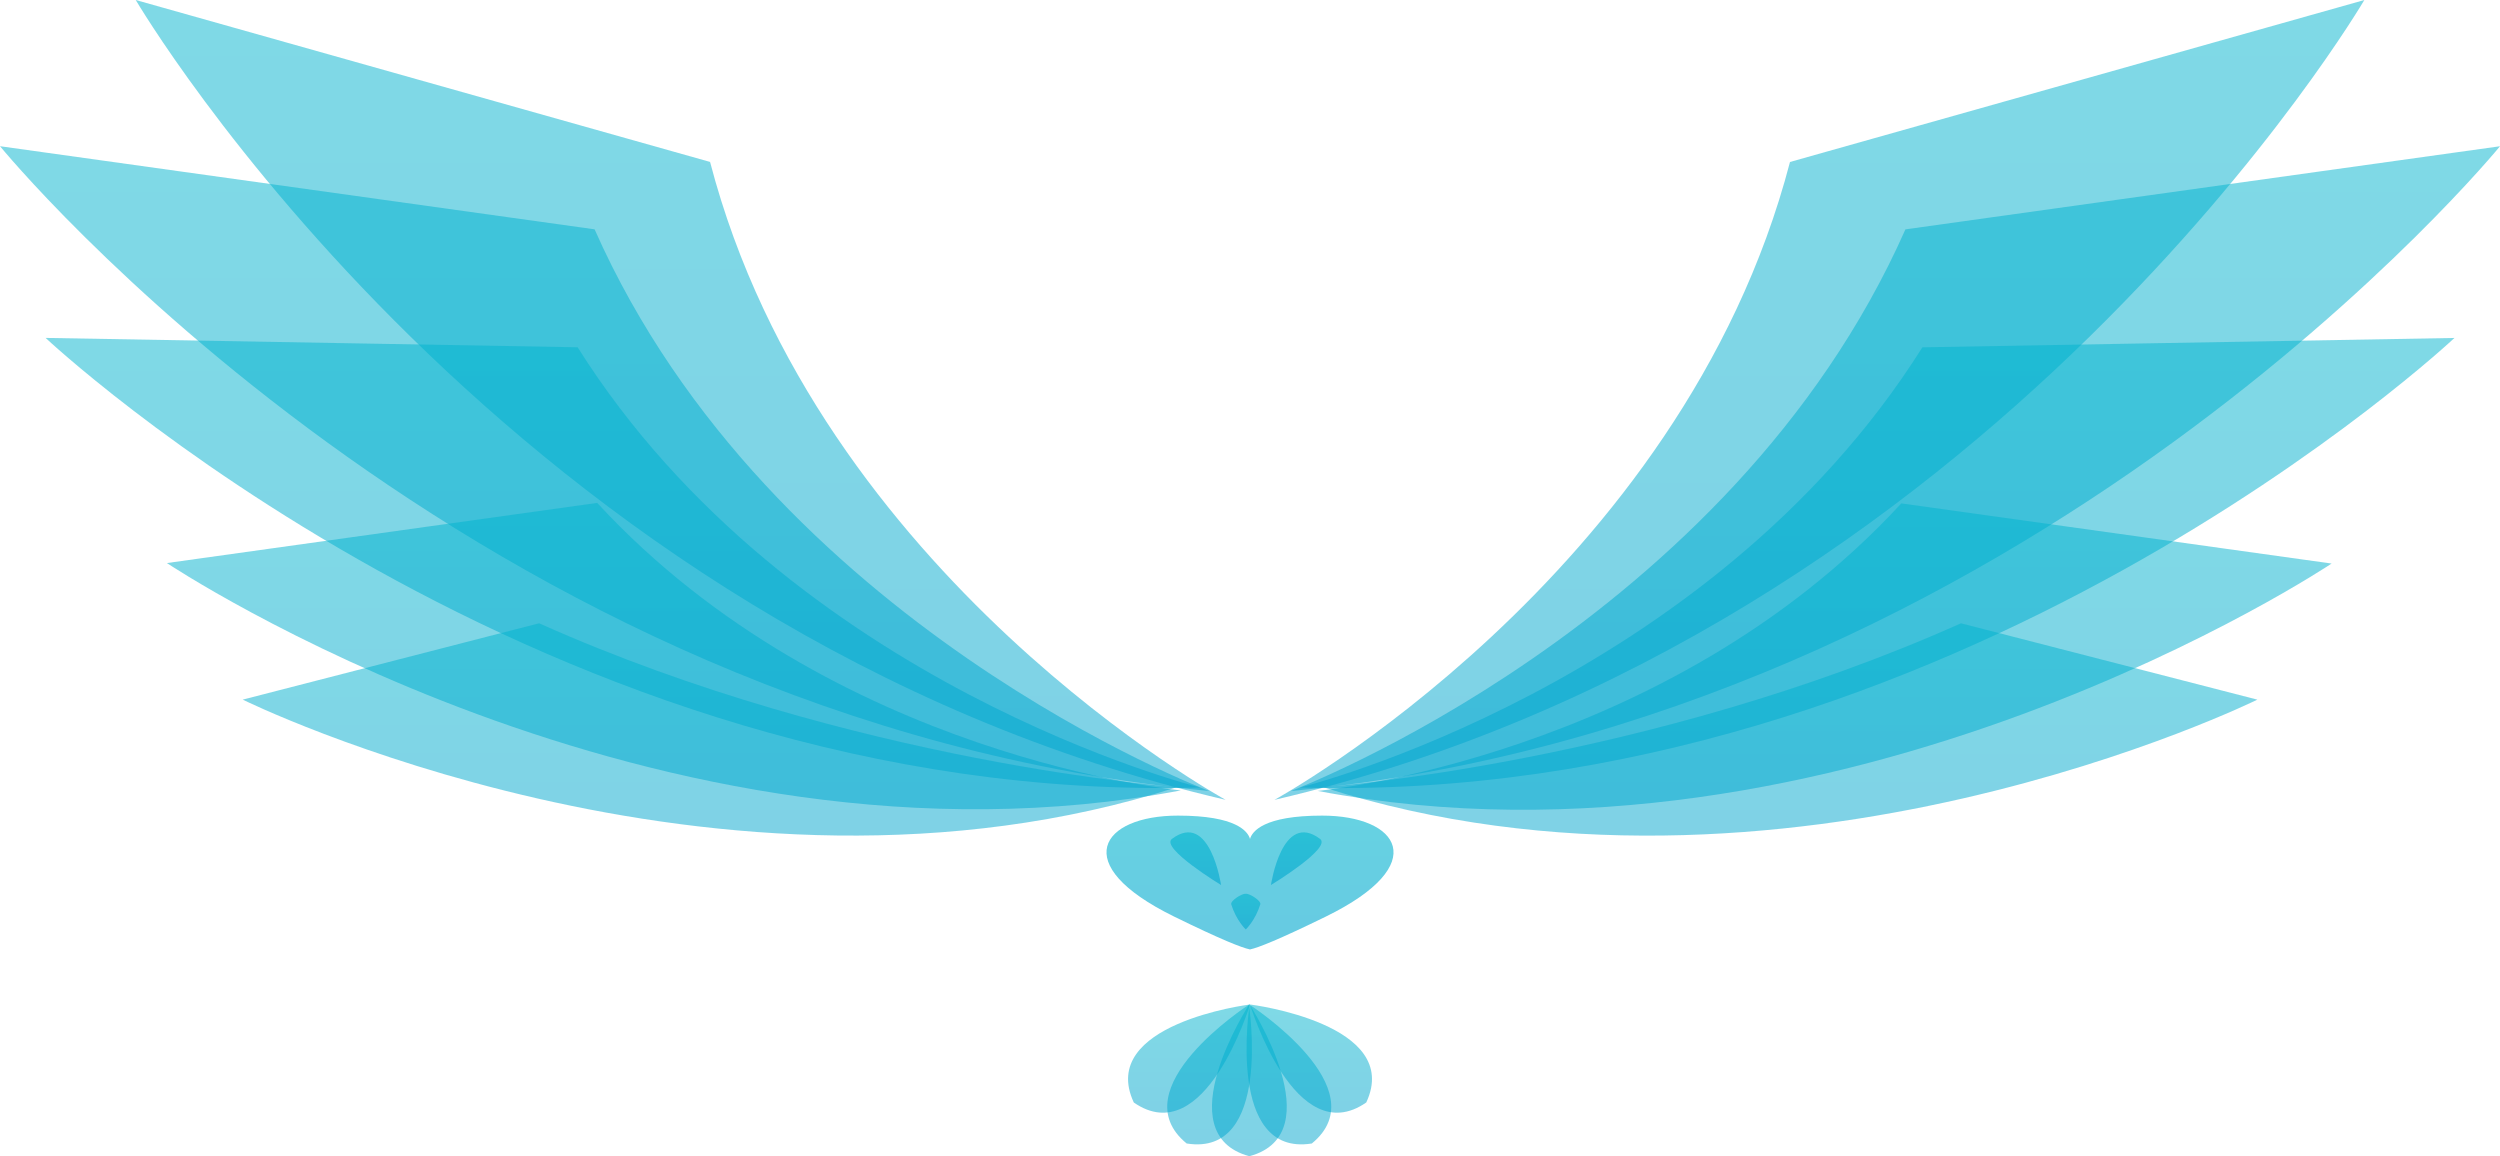
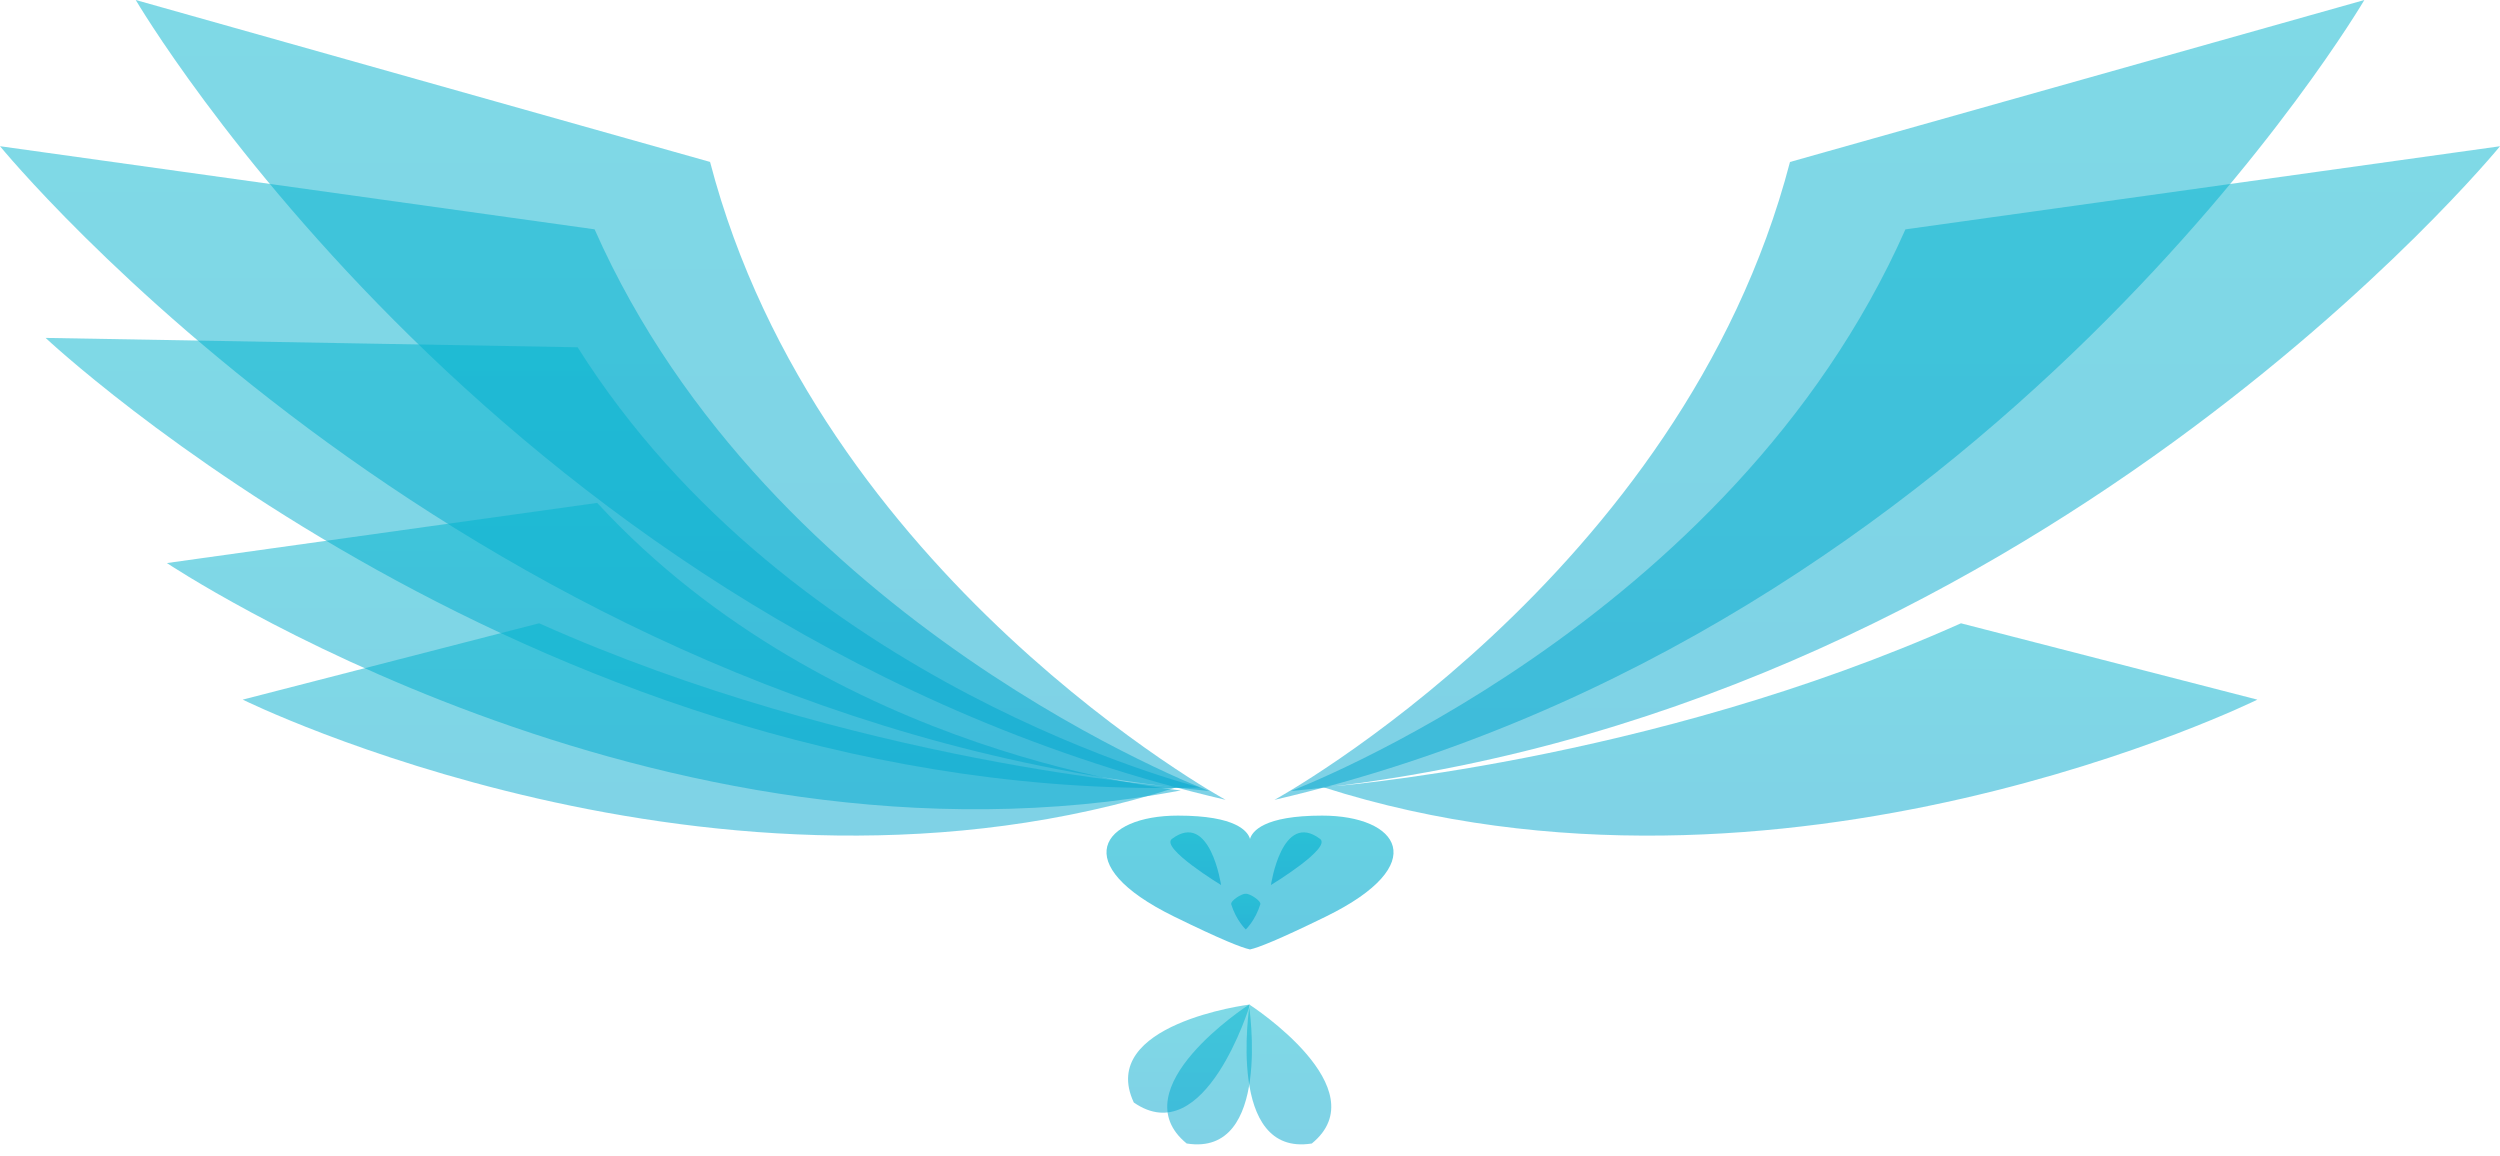
<svg xmlns="http://www.w3.org/2000/svg" version="1.1" id="Warstwa_1" x="0px" y="0px" viewBox="1806.723 23.36 129.731 59.998" enable-background="new 1806.723 23.36 129.731 59.998" xml:space="preserve">
  <g>
    <g>
      <g>
        <linearGradient id="SVGID_1_" gradientUnits="userSpaceOnUse" x1="-2865.976" y1="-1373.644" x2="-2865.976" y2="-1288.405" gradientTransform="matrix(0.487 0 0 -0.487 3296.667 -603.95)">
          <stop offset="0" style="stop-color:#00A5CE" />
          <stop offset="1" style="stop-color:#00B4CE" />
        </linearGradient>
        <path opacity="0.5" fill="url(#SVGID_1_)" enable-background="new    " d="M1872.858,64.867c0,0,21.131-11.56,26.752-33.102     l29.803-8.403C1929.413,23.362,1910.203,56.152,1872.858,64.867z" />
        <linearGradient id="SVGID_2_" gradientUnits="userSpaceOnUse" x1="-2857.874" y1="-1372.704" x2="-2857.874" y2="-1303.986" gradientTransform="matrix(0.487 0 0 -0.487 3296.667 -603.95)">
          <stop offset="0" style="stop-color:#00A5CE" />
          <stop offset="1" style="stop-color:#00B4CE" />
        </linearGradient>
        <path opacity="0.5" fill="url(#SVGID_2_)" enable-background="new    " d="M1873.706,64.409c0,0,22.795-8.597,31.894-29.147     l30.854-4.313C1936.455,30.948,1912.071,60.8,1873.706,64.409z" />
        <linearGradient id="SVGID_3_" gradientUnits="userSpaceOnUse" x1="-2859.811" y1="-1372.387" x2="-2859.811" y2="-1324.418" gradientTransform="matrix(0.487 0 0 -0.487 3296.667 -603.95)">
          <stop offset="0" style="stop-color:#00A5CE" />
          <stop offset="1" style="stop-color:#00B4CE" />
        </linearGradient>
-         <path opacity="0.5" fill="url(#SVGID_3_)" enable-background="new    " d="M1874.184,64.226c0,0,21.221-5.255,32.297-22.843     l27.609-0.486C1934.09,40.897,1908.247,65.209,1874.184,64.226z" />
        <linearGradient id="SVGID_4_" gradientUnits="userSpaceOnUse" x1="-2865.42" y1="-1374.701" x2="-2865.42" y2="-1342.047" gradientTransform="matrix(0.487 0 0 -0.487 3296.667 -603.95)">
          <stop offset="0" style="stop-color:#00A5CE" />
          <stop offset="1" style="stop-color:#00B4CE" />
        </linearGradient>
-         <path opacity="0.5" fill="url(#SVGID_4_)" enable-background="new    " d="M1875.097,64.402c0,0,18.077-1.672,30.289-14.92     l22.329,3.122C1927.715,52.603,1902.349,69.572,1875.097,64.402z" />
        <linearGradient id="SVGID_5_" gradientUnits="userSpaceOnUse" x1="-2869.075" y1="-1377.455" x2="-2869.075" y2="-1354.828" gradientTransform="matrix(0.487 0 0 -0.487 3296.667 -603.95)">
          <stop offset="0" style="stop-color:#00A5CE" />
          <stop offset="1" style="stop-color:#00B4CE" />
        </linearGradient>
        <path opacity="0.5" fill="url(#SVGID_5_)" enable-background="new    " d="M1875.391,64.211c0,0,16.793-1.221,33.091-8.507     l15.38,3.962C1923.862,59.667,1899.209,71.837,1875.391,64.211z" />
      </g>
      <g>
        <linearGradient id="SVGID_6_" gradientUnits="userSpaceOnUse" x1="-2987.33" y1="-1373.638" x2="-2987.33" y2="-1288.399" gradientTransform="matrix(0.487 0 0 -0.487 3296.667 -603.95)">
          <stop offset="0" style="stop-color:#00A5CE" />
          <stop offset="1" style="stop-color:#00B4CE" />
        </linearGradient>
        <path opacity="0.5" fill="url(#SVGID_6_)" enable-background="new    " d="M1870.322,64.865c0,0-21.13-11.56-26.752-33.102     l-29.803-8.403C1813.767,23.358,1832.976,56.15,1870.322,64.865z" />
        <linearGradient id="SVGID_7_" gradientUnits="userSpaceOnUse" x1="-2995.435" y1="-1372.699" x2="-2995.435" y2="-1303.981" gradientTransform="matrix(0.487 0 0 -0.487 3296.667 -603.95)">
          <stop offset="0" style="stop-color:#00A5CE" />
          <stop offset="1" style="stop-color:#00B4CE" />
        </linearGradient>
        <path opacity="0.5" fill="url(#SVGID_7_)" enable-background="new    " d="M1869.472,64.407c0,0-22.795-8.597-31.894-29.147     l-30.854-4.313C1806.723,30.946,1831.109,60.798,1869.472,64.407z" />
        <linearGradient id="SVGID_8_" gradientUnits="userSpaceOnUse" x1="-2993.494" y1="-1372.382" x2="-2993.494" y2="-1324.413" gradientTransform="matrix(0.487 0 0 -0.487 3296.667 -603.95)">
          <stop offset="0" style="stop-color:#00A5CE" />
          <stop offset="1" style="stop-color:#00B4CE" />
        </linearGradient>
        <path opacity="0.5" fill="url(#SVGID_8_)" enable-background="new    " d="M1868.995,64.224c0,0-21.221-5.255-32.297-22.843     l-27.609-0.486C1809.09,40.896,1834.932,65.207,1868.995,64.224z" />
        <linearGradient id="SVGID_9_" gradientUnits="userSpaceOnUse" x1="-2988.052" y1="-1374.646" x2="-2988.052" y2="-1341.993" gradientTransform="matrix(0.487 0 0 -0.487 3296.667 -603.95)">
          <stop offset="0" style="stop-color:#00A5CE" />
          <stop offset="1" style="stop-color:#00B4CE" />
        </linearGradient>
        <path opacity="0.5" fill="url(#SVGID_9_)" enable-background="new    " d="M1868.002,64.376c0,0-18.077-1.672-30.289-14.92     l-22.329,3.122C1815.385,52.576,1840.749,69.544,1868.002,64.376z" />
        <linearGradient id="SVGID_10_" gradientUnits="userSpaceOnUse" x1="-2984.231" y1="-1377.451" x2="-2984.231" y2="-1354.823" gradientTransform="matrix(0.487 0 0 -0.487 3296.667 -603.95)">
          <stop offset="0" style="stop-color:#00A5CE" />
          <stop offset="1" style="stop-color:#00B4CE" />
        </linearGradient>
        <path opacity="0.5" fill="url(#SVGID_10_)" enable-background="new    " d="M1867.789,64.21c0,0-16.793-1.221-33.091-8.507     l-15.38,3.962C1819.318,59.665,1843.971,71.835,1867.789,64.21z" />
      </g>
    </g>
    <g>
      <linearGradient id="SVGID_11_" gradientUnits="userSpaceOnUse" x1="-2926.654" y1="-1389.591" x2="-2926.654" y2="-1375.323" gradientTransform="matrix(0.487 0 0 -0.487 3296.667 -603.95)">
        <stop offset="0" style="stop-color:#00A5CE" />
        <stop offset="1" style="stop-color:#00B4CE" />
      </linearGradient>
      <path opacity="0.6" fill="url(#SVGID_11_)" enable-background="new    " d="M1875.33,65.684c-3.035,0-3.628,0.822-3.741,1.21    c-0.113-0.388-0.706-1.21-3.741-1.21c-3.966,0-5.75,2.518-0.198,5.239c2.457,1.204,3.512,1.616,3.927,1.703v0.006    c0.004,0,0.007-0.002,0.011-0.004c0.004,0,0.007,0.002,0.011,0.004v-0.006c0.417-0.089,1.47-0.501,3.927-1.703    C1881.082,68.203,1879.296,65.684,1875.33,65.684z" />
      <linearGradient id="SVGID_12_" gradientUnits="userSpaceOnUse" x1="-2927.106" y1="-1387.457" x2="-2927.106" y2="-1383.65" gradientTransform="matrix(0.487 0 0 -0.487 3296.667 -603.95)">
        <stop offset="0" style="stop-color:#00A5CE" />
        <stop offset="1" style="stop-color:#00B4CE" />
      </linearGradient>
      <path opacity="0.6" fill="url(#SVGID_12_)" enable-background="new    " d="M1871.365,69.74L1871.365,69.74    c-0.216-0.015-0.805,0.369-0.75,0.549c0.259,0.839,0.754,1.304,0.754,1.304l0,0l0,0c0,0,0.493-0.465,0.754-1.304    C1872.178,70.108,1871.578,69.72,1871.365,69.74z" />
      <linearGradient id="SVGID_13_" gradientUnits="userSpaceOnUse" x1="-2921.722" y1="-1382.717" x2="-2921.722" y2="-1377.105" gradientTransform="matrix(0.487 0 0 -0.487 3296.667 -603.95)">
        <stop offset="0" style="stop-color:#00A5CE" />
        <stop offset="1" style="stop-color:#00B4CE" />
      </linearGradient>
      <path opacity="0.6" fill="url(#SVGID_13_)" enable-background="new    " d="M1872.675,69.286c0,0,0.569-3.879,2.549-2.394    C1875.851,67.361,1872.675,69.286,1872.675,69.286z" />
      <linearGradient id="SVGID_14_" gradientUnits="userSpaceOnUse" x1="-2932.44" y1="-1382.717" x2="-2932.44" y2="-1377.105" gradientTransform="matrix(0.487 0 0 -0.487 3296.667 -603.95)">
        <stop offset="0" style="stop-color:#00A5CE" />
        <stop offset="1" style="stop-color:#00B4CE" />
      </linearGradient>
      <path opacity="0.6" fill="url(#SVGID_14_)" enable-background="new    " d="M1870.087,69.286c0,0-0.569-3.879-2.549-2.394    C1866.914,67.361,1870.087,69.286,1870.087,69.286z" />
    </g>
    <g>
      <linearGradient id="SVGID_15_" gradientUnits="userSpaceOnUse" x1="-2926.723" y1="-1411.624" x2="-2926.723" y2="-1395.414" gradientTransform="matrix(0.487 0 0 -0.487 3296.667 -603.95)">
        <stop offset="0" style="stop-color:#00A5CE" />
        <stop offset="1" style="stop-color:#00B4CE" />
      </linearGradient>
-       <path opacity="0.5" fill="url(#SVGID_15_)" enable-background="new    " d="M1871.558,75.468v-0.004l-0.002,0.002l-0.002-0.002    v0.004c-0.05,0.078-4.337,6.72,0,7.89l0,0c0,0,0,0,0.002,0c0.002,0,0,0,0.002,0l0,0    C1875.895,82.189,1871.607,75.546,1871.558,75.468z" />
      <linearGradient id="SVGID_16_" gradientUnits="userSpaceOnUse" x1="-2930.963" y1="-1410.36" x2="-2930.963" y2="-1395.473" gradientTransform="matrix(0.487 0 0 -0.487 3296.667 -603.95)">
        <stop offset="0" style="stop-color:#00A5CE" />
        <stop offset="1" style="stop-color:#00B4CE" />
      </linearGradient>
      <path opacity="0.5" fill="url(#SVGID_16_)" enable-background="new    " d="M1871.532,75.498l0.002-0.004l-0.002,0.002v-0.002    l-0.002,0.004c-0.078,0.05-6.707,4.358-3.227,7.201l0,0c0,0,0,0,0.002,0c0,0,0,0,0.002,0l0,0    C1872.742,83.404,1871.547,75.59,1871.532,75.498z" />
      <linearGradient id="SVGID_17_" gradientUnits="userSpaceOnUse" x1="-2933.149" y1="-1406.985" x2="-2933.149" y2="-1395.445" gradientTransform="matrix(0.487 0 0 -0.487 3296.667 -603.95)">
        <stop offset="0" style="stop-color:#00A5CE" />
        <stop offset="1" style="stop-color:#00B4CE" />
      </linearGradient>
      <path opacity="0.5" fill="url(#SVGID_17_)" enable-background="new    " d="M1871.591,75.485l0.002-0.002h-0.002v-0.002V75.485    c-0.092,0.009-7.934,1.014-6.033,5.084l0,0l0,0v0.002l0,0C1869.249,83.133,1871.563,75.574,1871.591,75.485z" />
      <linearGradient id="SVGID_18_" gradientUnits="userSpaceOnUse" x1="-2922.51" y1="-1410.36" x2="-2922.51" y2="-1395.473" gradientTransform="matrix(0.487 0 0 -0.487 3296.667 -603.95)">
        <stop offset="0" style="stop-color:#00A5CE" />
        <stop offset="1" style="stop-color:#00B4CE" />
      </linearGradient>
      <path opacity="0.5" fill="url(#SVGID_18_)" enable-background="new    " d="M1871.567,75.498l-0.002-0.004l0.002,0.002v-0.002    l0.002,0.004c0.078,0.05,6.707,4.358,3.227,7.201l0,0c0,0,0,0-0.002,0c0,0,0,0-0.002,0l0,0    C1870.357,83.404,1871.552,75.59,1871.567,75.498z" />
      <linearGradient id="SVGID_19_" gradientUnits="userSpaceOnUse" x1="-2920.157" y1="-1406.985" x2="-2920.157" y2="-1395.446" gradientTransform="matrix(0.487 0 0 -0.487 3296.667 -603.95)">
        <stop offset="0" style="stop-color:#00A5CE" />
        <stop offset="1" style="stop-color:#00B4CE" />
      </linearGradient>
-       <path opacity="0.5" fill="url(#SVGID_19_)" enable-background="new    " d="M1871.589,75.485l-0.002-0.002h0.002v-0.002V75.485    c0.092,0.009,7.934,1.014,6.033,5.084l0,0c0,0,0,0-0.002,0c0,0,0,0,0,0.002l0,0C1873.929,83.133,1871.617,75.574,1871.589,75.485z    " />
    </g>
  </g>
</svg>